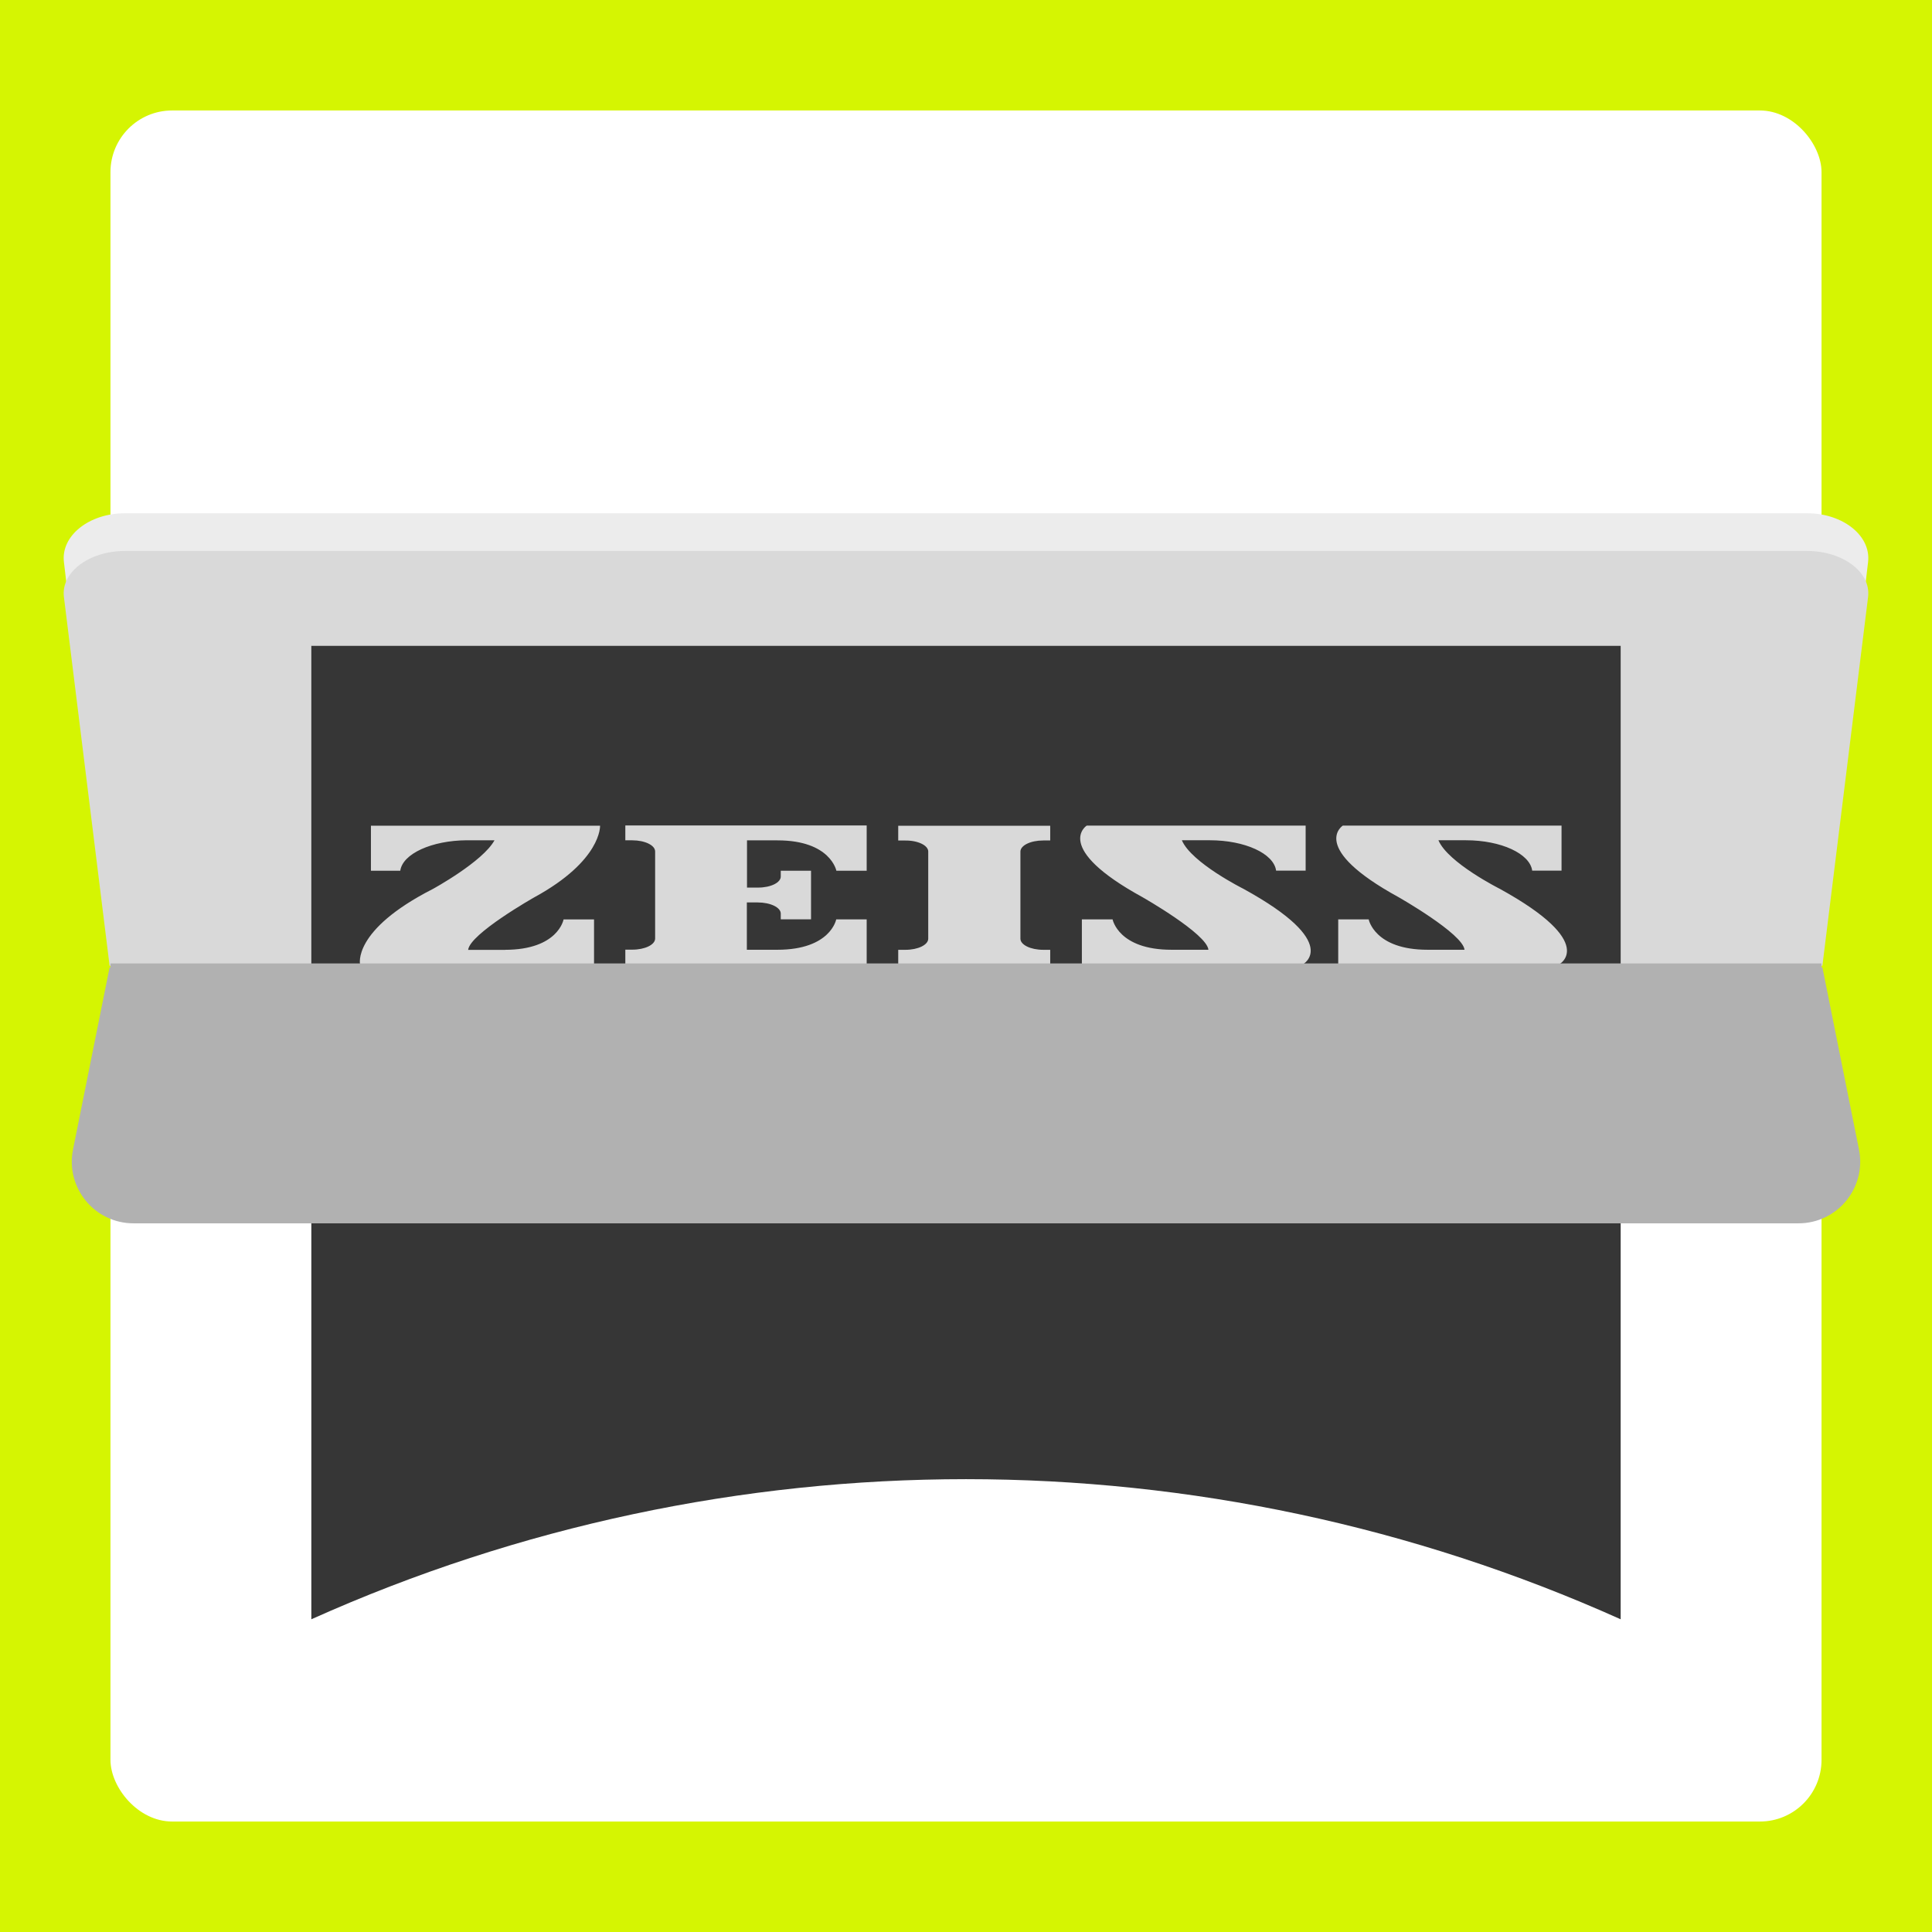
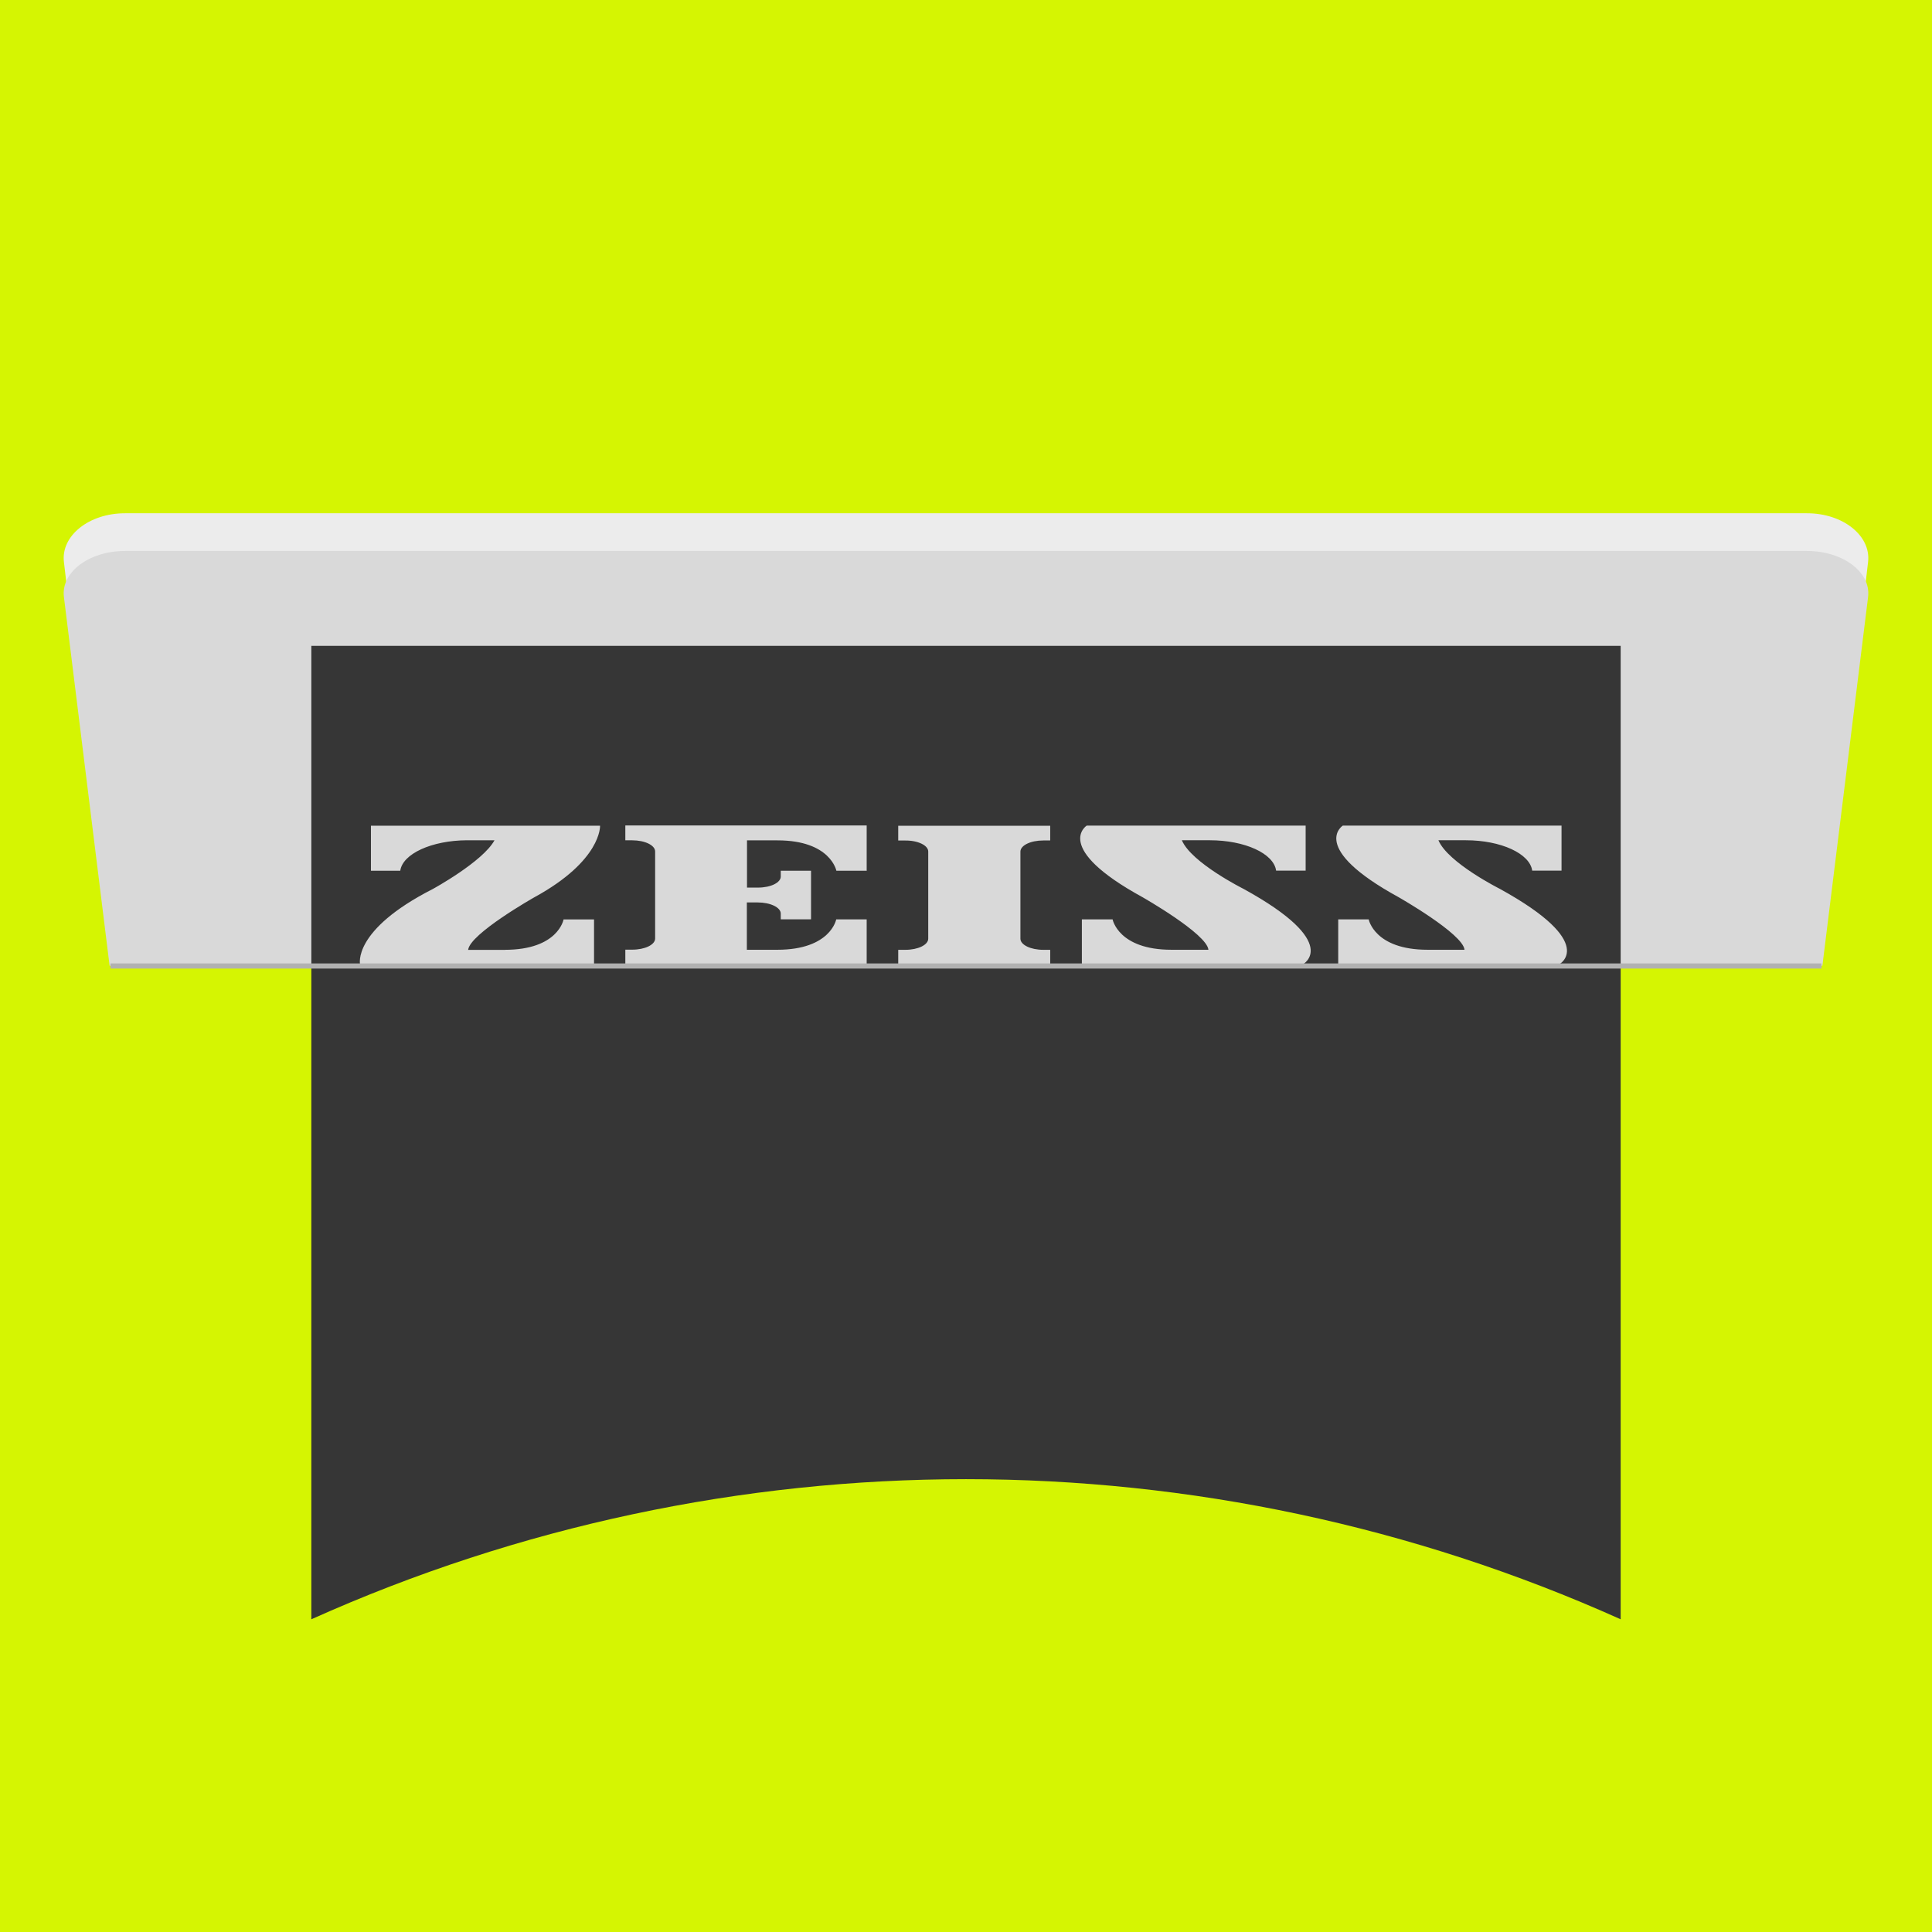
<svg xmlns="http://www.w3.org/2000/svg" viewBox="0 0 376 376">
  <defs>
    <style>
      .cls-1 {
        fill: none;
      }

      .cls-2 {
        clip-path: url(#clippath);
      }

      .cls-3 {
        fill: #fff;
      }

      .cls-4 {
        fill: #ececec;
      }

      .cls-5, .cls-6 {
        fill: #b1b1b1;
      }

      .cls-7 {
        fill: #d9d9d9;
      }

      .cls-8 {
        fill: #d5f502;
      }

      .cls-9 {
        fill: #363636;
      }

      .cls-6 {
        mix-blend-mode: multiply;
      }

      .cls-10 {
        clip-path: url(#clippath-1);
      }

      .cls-11 {
        isolation: isolate;
      }
    </style>
    <clipPath id="clippath">
      <rect class="cls-1" x="21.23" y="188.23" width="333" height="141.94" />
    </clipPath>
    <clipPath id="clippath-1">
      <path class="cls-1" d="m354.67,187.95H21.33l-8.89-71.76c-.6-4.82,4.89-8.96,11.87-8.96h327.38c6.98,0,12.47,4.14,11.87,8.96l-8.89,71.76Z" />
    </clipPath>
  </defs>
  <g class="cls-11">
    <g id="Klappe">
      <rect class="cls-8" x="0" width="376" height="376" />
-       <rect class="cls-3" x="21.5" y="21.5" width="333" height="333" rx="12" ry="12" />
    </g>
    <g id="Logo_unten" data-name="Logo unten">
      <g class="cls-2">
        <path class="cls-9" d="m60.59,60.32v254.82c81.04-36.36,173.78-36.36,254.82,0V60.32H60.59Zm37.67,121.5c10.38,0,11.42-12.14,11.42-12.14h5.93v18.02h-45.53s-1.66-13.66,14.16-30.21c0,0,9.71-10.88,12-19.46h-5.39c-6.83.09-12.5,5.39-12.95,12.18h-5.71v-17.98h44.59s.36,13.89-12.81,28.63c0,0-12.54,14.56-12.86,20.99h7.24l-.09-.04Zm70.44-31.6h-5.93s-1.12-12.14-11.46-12.14h-5.93v18.88h2.16c2.47,0,4.45-2.02,4.41-4.49v-2.25h5.89v19.42h-5.89v-2.29c0-2.47-2.02-4.45-4.49-4.45h-2.11v18.92h5.93c10.38,0,11.46-12.14,11.46-12.14h5.93v18.02h-46.97v-5.93h1.35c2.47,0,4.45-1.98,4.45-4.45v-34.79c0-2.47-1.98-4.45-4.45-4.45h-1.35v-5.93h46.97v18.02l.04.04Zm35.69-12.09h-1.35c-2.47,0-4.45,1.98-4.45,4.45v34.79c0,2.47,1.98,4.45,4.45,4.45h1.35v5.89h-29.58v-5.89h1.39c2.47,0,4.45-1.98,4.45-4.45v-34.84c0-2.47-2.02-4.45-4.49-4.41h-1.35v-5.89h29.58v5.89h0Zm49.13,49.58h-42.97v-18.02h5.98s1.12,12.14,11.46,12.14h7.19c-.31-6.38-12.81-20.99-12.81-20.99-17.62-19.82-10.88-28.63-10.88-28.63h42.61v17.98h-5.75c-.45-6.83-6.07-12.14-12.9-12.14h-5.44c1.84,8.99,12,19.42,12,19.42,19.33,21.8,11.51,30.21,11.51,30.21v.04Zm49.89,0h-42.97v-18.02h5.93s1.12,12.14,11.46,12.14h7.19c-.31-6.38-12.81-20.99-12.81-20.99-17.62-19.82-10.88-28.63-10.88-28.63h42.57v17.98h-5.71c-.45-6.79-6.07-12.14-12.9-12.14h-5.35c1.84,8.99,11.96,19.42,11.96,19.42,19.28,21.8,11.51,30.21,11.51,30.21v.04Z" />
      </g>
    </g>
    <g id="Umklapper">
-       <path class="cls-6" d="m350.02,238.08H25.98c-7.58,0-13.26-6.93-11.77-14.36l7.12-35.45h333.34l7.12,35.45c1.49,7.43-4.19,14.36-11.77,14.36Z" />
      <path class="cls-1" d="m21.33,188.27h333.34v37.81c0,6.62-5.38,12-12,12H33.33c-6.62,0-12-5.38-12-12v-37.81h0Z" />
      <path class="cls-1" d="m354.67,187.78H21.33l-8.89-71.76c-.6-4.82,4.89-8.96,11.87-8.96h327.38c6.98,0,12.47,4.14,11.87,8.96l-8.89,71.76Z" />
      <path class="cls-4" d="m354.67,185.25H21.33l-8.89-75.88c-.6-5.1,4.89-9.48,11.87-9.48h327.38c6.98,0,12.47,4.38,11.87,9.48l-8.89,75.88Z" />
      <path class="cls-7" d="m354.67,187.95H21.33l-8.89-71.76c-.6-4.82,4.89-8.96,11.87-8.96h327.38c6.98,0,12.47,4.14,11.87,8.96l-8.89,71.76Z" />
    </g>
    <g id="Logo_oben" data-name="Logo oben">
      <g class="cls-10">
        <path class="cls-9" d="m60.59,125.69v124.08c81.04-17.71,173.78-17.71,254.82,0v-124.08H60.59Zm37.67,59.16c10.38,0,11.42-5.91,11.42-5.91h5.93v8.78h-45.53s-1.66-6.65,14.16-14.71c0,0,9.71-5.3,12-9.48h-5.39c-6.83.04-12.5,2.63-12.95,5.93h-5.71v-8.76h44.59s.36,6.76-12.81,13.94c0,0-12.54,7.09-12.86,10.22h7.24l-.09-.02Zm70.44-15.39h-5.93s-1.12-5.91-11.46-5.91h-5.93v9.19h2.16c2.47,0,4.45-.98,4.41-2.19v-1.09h5.89v9.46h-5.89v-1.12c0-1.2-2.02-2.17-4.49-2.17h-2.11v9.21h5.93c10.38,0,11.46-5.91,11.46-5.91h5.93v8.78h-46.97v-2.89h1.35c2.47,0,4.45-.96,4.45-2.17v-16.94c0-1.2-1.98-2.17-4.45-2.17h-1.35v-2.89h46.97v8.78l.04.02Zm35.69-5.89h-1.35c-2.47,0-4.45.96-4.45,2.17v16.94c0,1.2,1.98,2.17,4.45,2.17h1.35v2.87h-29.58v-2.87h1.39c2.47,0,4.45-.96,4.45-2.17v-16.96c0-1.2-2.02-2.17-4.49-2.14h-1.35v-2.87h29.58v2.87h0Zm49.13,24.14h-42.97v-8.78h5.98s1.12,5.91,11.46,5.91h7.19c-.31-3.11-12.81-10.22-12.81-10.22-17.62-9.65-10.88-13.94-10.88-13.94h42.61v8.76h-5.75c-.45-3.33-6.07-5.91-12.9-5.91h-5.44c1.84,4.38,12,9.46,12,9.46,19.33,10.62,11.51,14.71,11.51,14.71v.02Zm49.89,0h-42.97v-8.78h5.93s1.12,5.91,11.46,5.91h7.19c-.31-3.11-12.81-10.22-12.81-10.22-17.62-9.65-10.88-13.94-10.88-13.94h42.57v8.76h-5.71c-.45-3.31-6.07-5.91-12.9-5.91h-5.35c1.84,4.38,11.96,9.46,11.96,9.46,19.28,10.62,11.51,14.71,11.51,14.71v.02Z" />
      </g>
    </g>
    <g id="Scharnier">
      <rect class="cls-5" x="21.5" y="187.5" width="333" height="1" />
    </g>
  </g>
</svg>